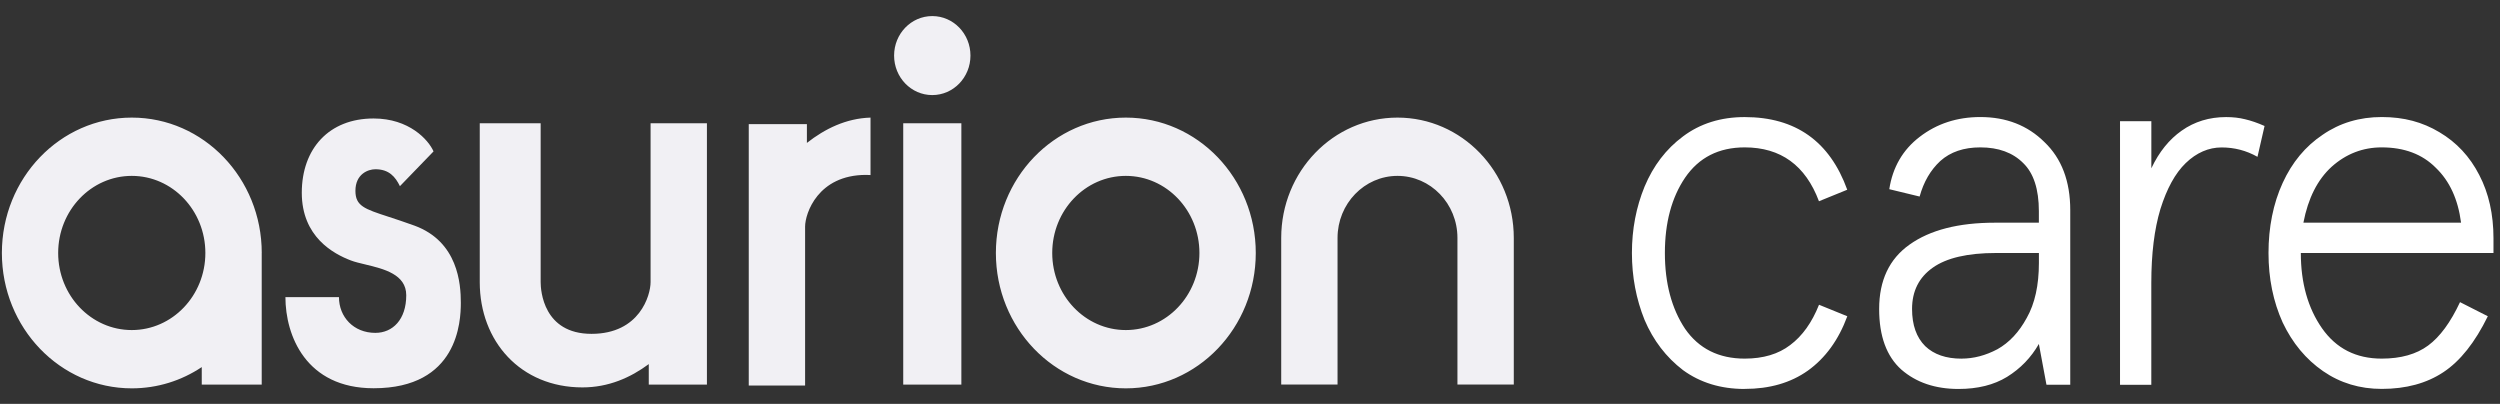
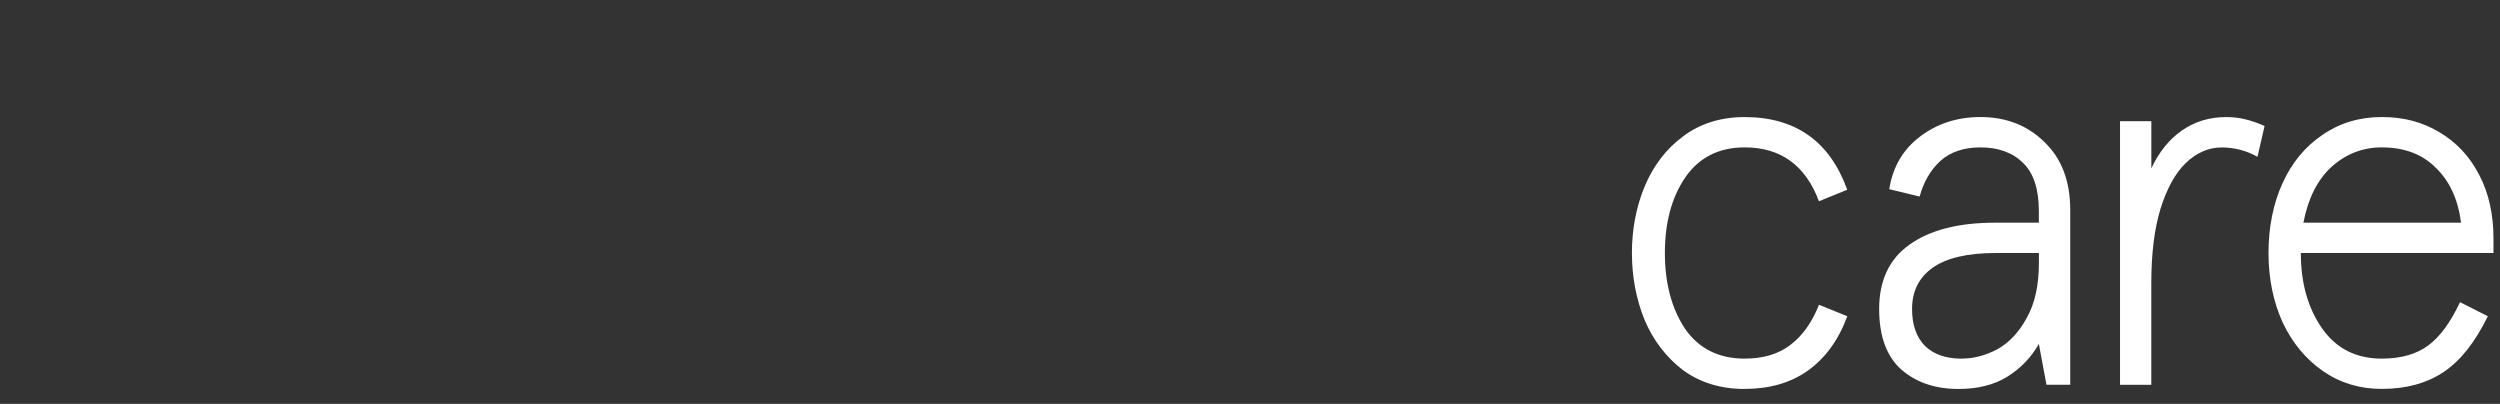
<svg xmlns="http://www.w3.org/2000/svg" width="130" height="21" viewBox="0 0 130 21" fill="none">
  <rect x="0" y="0" width="130" height="21" fill="#333333" stroke="none" />
-   <path fill-rule="evenodd" clip-rule="evenodd" d="M48.478 4.944C49.574 4.944 50.464 4.026 50.464 2.89C50.464 1.754 49.576 0.836 48.478 0.836C47.381 0.836 46.493 1.754 46.493 2.89C46.493 4.026 47.381 4.944 48.478 4.944ZM49.991 6.41H46.968V20H49.991V6.41ZM13.609 13.155C13.609 13.193 13.609 13.229 13.609 13.267V20H10.491V19.089C9.441 19.79 8.192 20.194 6.854 20.194C3.124 20.194 0.098 17.043 0.098 13.155C0.098 9.267 3.124 6.115 6.854 6.115C10.585 6.115 13.611 9.267 13.611 13.155H13.609ZM6.852 17.163C8.966 17.163 10.679 15.367 10.679 13.155C10.679 10.942 8.966 9.146 6.852 9.146C4.738 9.146 3.025 10.942 3.025 13.155C3.025 15.367 4.738 17.163 6.852 17.163ZM58.543 20.194C62.274 20.194 65.3 17.043 65.3 13.155C65.3 9.267 62.274 6.115 58.543 6.115C54.812 6.115 51.786 9.267 51.786 13.155C51.786 17.043 54.812 20.194 58.543 20.194ZM58.543 17.163C60.657 17.163 62.37 15.367 62.37 13.155C62.37 10.942 60.657 9.146 58.543 9.146C56.429 9.146 54.716 10.942 54.716 13.155C54.716 15.367 56.429 17.163 58.543 17.163ZM14.838 15.452H17.626C17.626 16.477 18.383 17.309 19.518 17.309C20.415 17.309 21.125 16.623 21.125 15.352C21.125 14.262 19.95 13.981 19.001 13.753C18.717 13.684 18.45 13.623 18.244 13.543C17.347 13.201 15.693 12.321 15.693 10.024C15.693 7.727 17.11 6.161 19.426 6.161C21.278 6.161 22.277 7.269 22.544 7.873L20.796 9.681C20.558 9.193 20.23 8.801 19.52 8.801C19.142 8.801 18.482 9.047 18.482 9.924C18.482 10.712 18.956 10.865 20.203 11.272C20.578 11.395 21.026 11.541 21.552 11.732C23.82 12.564 23.963 14.764 23.963 15.741C23.963 16.718 23.822 20.189 19.426 20.189C15.911 20.189 14.842 17.452 14.842 15.447L14.838 15.452ZM24.949 6.41H28.114V14.671C28.114 15.111 28.255 17.36 30.759 17.36C33.264 17.36 33.83 15.354 33.83 14.671V6.41H36.76V15.6V20H33.736V18.933C32.784 19.639 31.642 20.145 30.287 20.145C27.073 20.145 24.947 17.751 24.947 14.671V6.41H24.949ZM41.961 7.43C42.893 6.699 43.994 6.154 45.267 6.115V9.103C45.19 9.098 45.114 9.095 45.032 9.095C42.528 9.095 41.865 11.101 41.865 11.784V20.046H38.935V10.855V6.456H41.959V7.428L41.961 7.43ZM66.623 12.372C66.623 8.916 69.33 6.115 72.67 6.115C76.01 6.115 78.717 8.916 78.717 12.372V19.997H75.787V12.372C75.787 10.589 74.391 9.146 72.67 9.146C70.949 9.146 69.552 10.592 69.552 12.372V19.997H66.623V12.372Z" fill="#F1F0F4" />
  <path d="M90.722 20.226C89.479 20.226 88.411 19.898 87.516 19.246C86.64 18.576 85.973 17.706 85.518 16.637C85.08 15.55 84.86 14.389 84.86 13.156C84.86 11.923 85.08 10.772 85.518 9.703C85.973 8.616 86.638 7.746 87.516 7.094C88.408 6.424 89.479 6.088 90.722 6.088C93.368 6.088 95.145 7.347 96.057 9.866L94.586 10.465C93.887 8.598 92.599 7.664 90.725 7.664C89.375 7.664 88.341 8.191 87.624 9.24C86.925 10.273 86.574 11.578 86.574 13.156C86.574 14.734 86.925 16.046 87.624 17.098C88.341 18.131 89.377 18.648 90.725 18.648C91.689 18.648 92.478 18.412 93.091 17.942C93.721 17.471 94.221 16.773 94.589 15.847L96.06 16.445C95.605 17.678 94.92 18.619 94.01 19.272C93.118 19.906 92.023 20.223 90.725 20.223L90.722 20.226ZM101.843 20.226C100.634 20.226 99.645 19.891 98.873 19.221C98.102 18.532 97.716 17.481 97.716 16.067C97.716 14.581 98.243 13.465 99.294 12.721C100.362 11.959 101.843 11.58 103.734 11.58H106.021V10.982C106.021 9.841 105.749 9.004 105.207 8.48C104.664 7.935 103.919 7.664 102.975 7.664C102.117 7.664 101.425 7.899 100.898 8.37C100.389 8.841 100.03 9.457 99.82 10.22L98.243 9.838C98.418 8.698 98.945 7.789 99.82 7.119C100.713 6.431 101.766 6.086 102.975 6.086C104.325 6.086 105.437 6.521 106.313 7.39C107.205 8.242 107.653 9.421 107.653 10.925V20.006H106.416L106.021 17.885C105.618 18.591 105.067 19.164 104.364 19.599C103.682 20.016 102.841 20.226 101.843 20.226ZM102.001 18.648C102.631 18.648 103.254 18.484 103.867 18.159C104.481 17.814 104.99 17.271 105.393 16.527C105.813 15.785 106.023 14.831 106.023 13.673V13.156H103.791C102.32 13.156 101.225 13.409 100.505 13.918C99.786 14.425 99.427 15.141 99.427 16.067C99.427 16.901 99.655 17.545 100.11 17.998C100.564 18.433 101.195 18.65 102.001 18.65V18.648ZM110.241 20.008V6.303H111.87V8.751C112.273 7.899 112.8 7.247 113.448 6.794C114.113 6.324 114.884 6.088 115.759 6.088C116.11 6.088 116.434 6.124 116.731 6.198C117.047 6.27 117.389 6.388 117.757 6.551L117.389 8.155C116.81 7.828 116.19 7.667 115.522 7.667C114.854 7.667 114.217 7.938 113.655 8.483C113.111 9.01 112.674 9.805 112.34 10.874C112.024 11.926 111.868 13.204 111.868 14.709V20.011H110.239L110.241 20.008ZM129.656 13.156H119.643C119.643 14.714 120.012 16.021 120.746 17.072C121.483 18.123 122.516 18.648 123.846 18.648C124.845 18.648 125.651 18.42 126.264 17.967C126.877 17.515 127.429 16.762 127.921 15.711L129.367 16.445C128.702 17.803 127.931 18.776 127.055 19.354C126.18 19.934 125.11 20.223 123.849 20.223C122.709 20.223 121.693 19.916 120.8 19.3C119.908 18.683 119.206 17.839 118.699 16.77C118.207 15.683 117.962 14.478 117.962 13.153C117.962 11.828 118.207 10.58 118.699 9.511C119.188 8.442 119.881 7.608 120.776 7.009C121.668 6.393 122.694 6.086 123.851 6.086C125.008 6.086 125.972 6.349 126.848 6.874C127.74 7.401 128.432 8.142 128.924 9.104C129.414 10.046 129.661 11.143 129.661 12.394V13.156H129.656ZM127.975 11.578C127.817 10.363 127.379 9.411 126.66 8.723C125.96 8.017 125.021 7.664 123.849 7.664C122.867 7.664 121.999 7.999 121.248 8.669C120.511 9.34 120.022 10.309 119.777 11.578H127.978H127.975Z" fill="white" />
</svg>